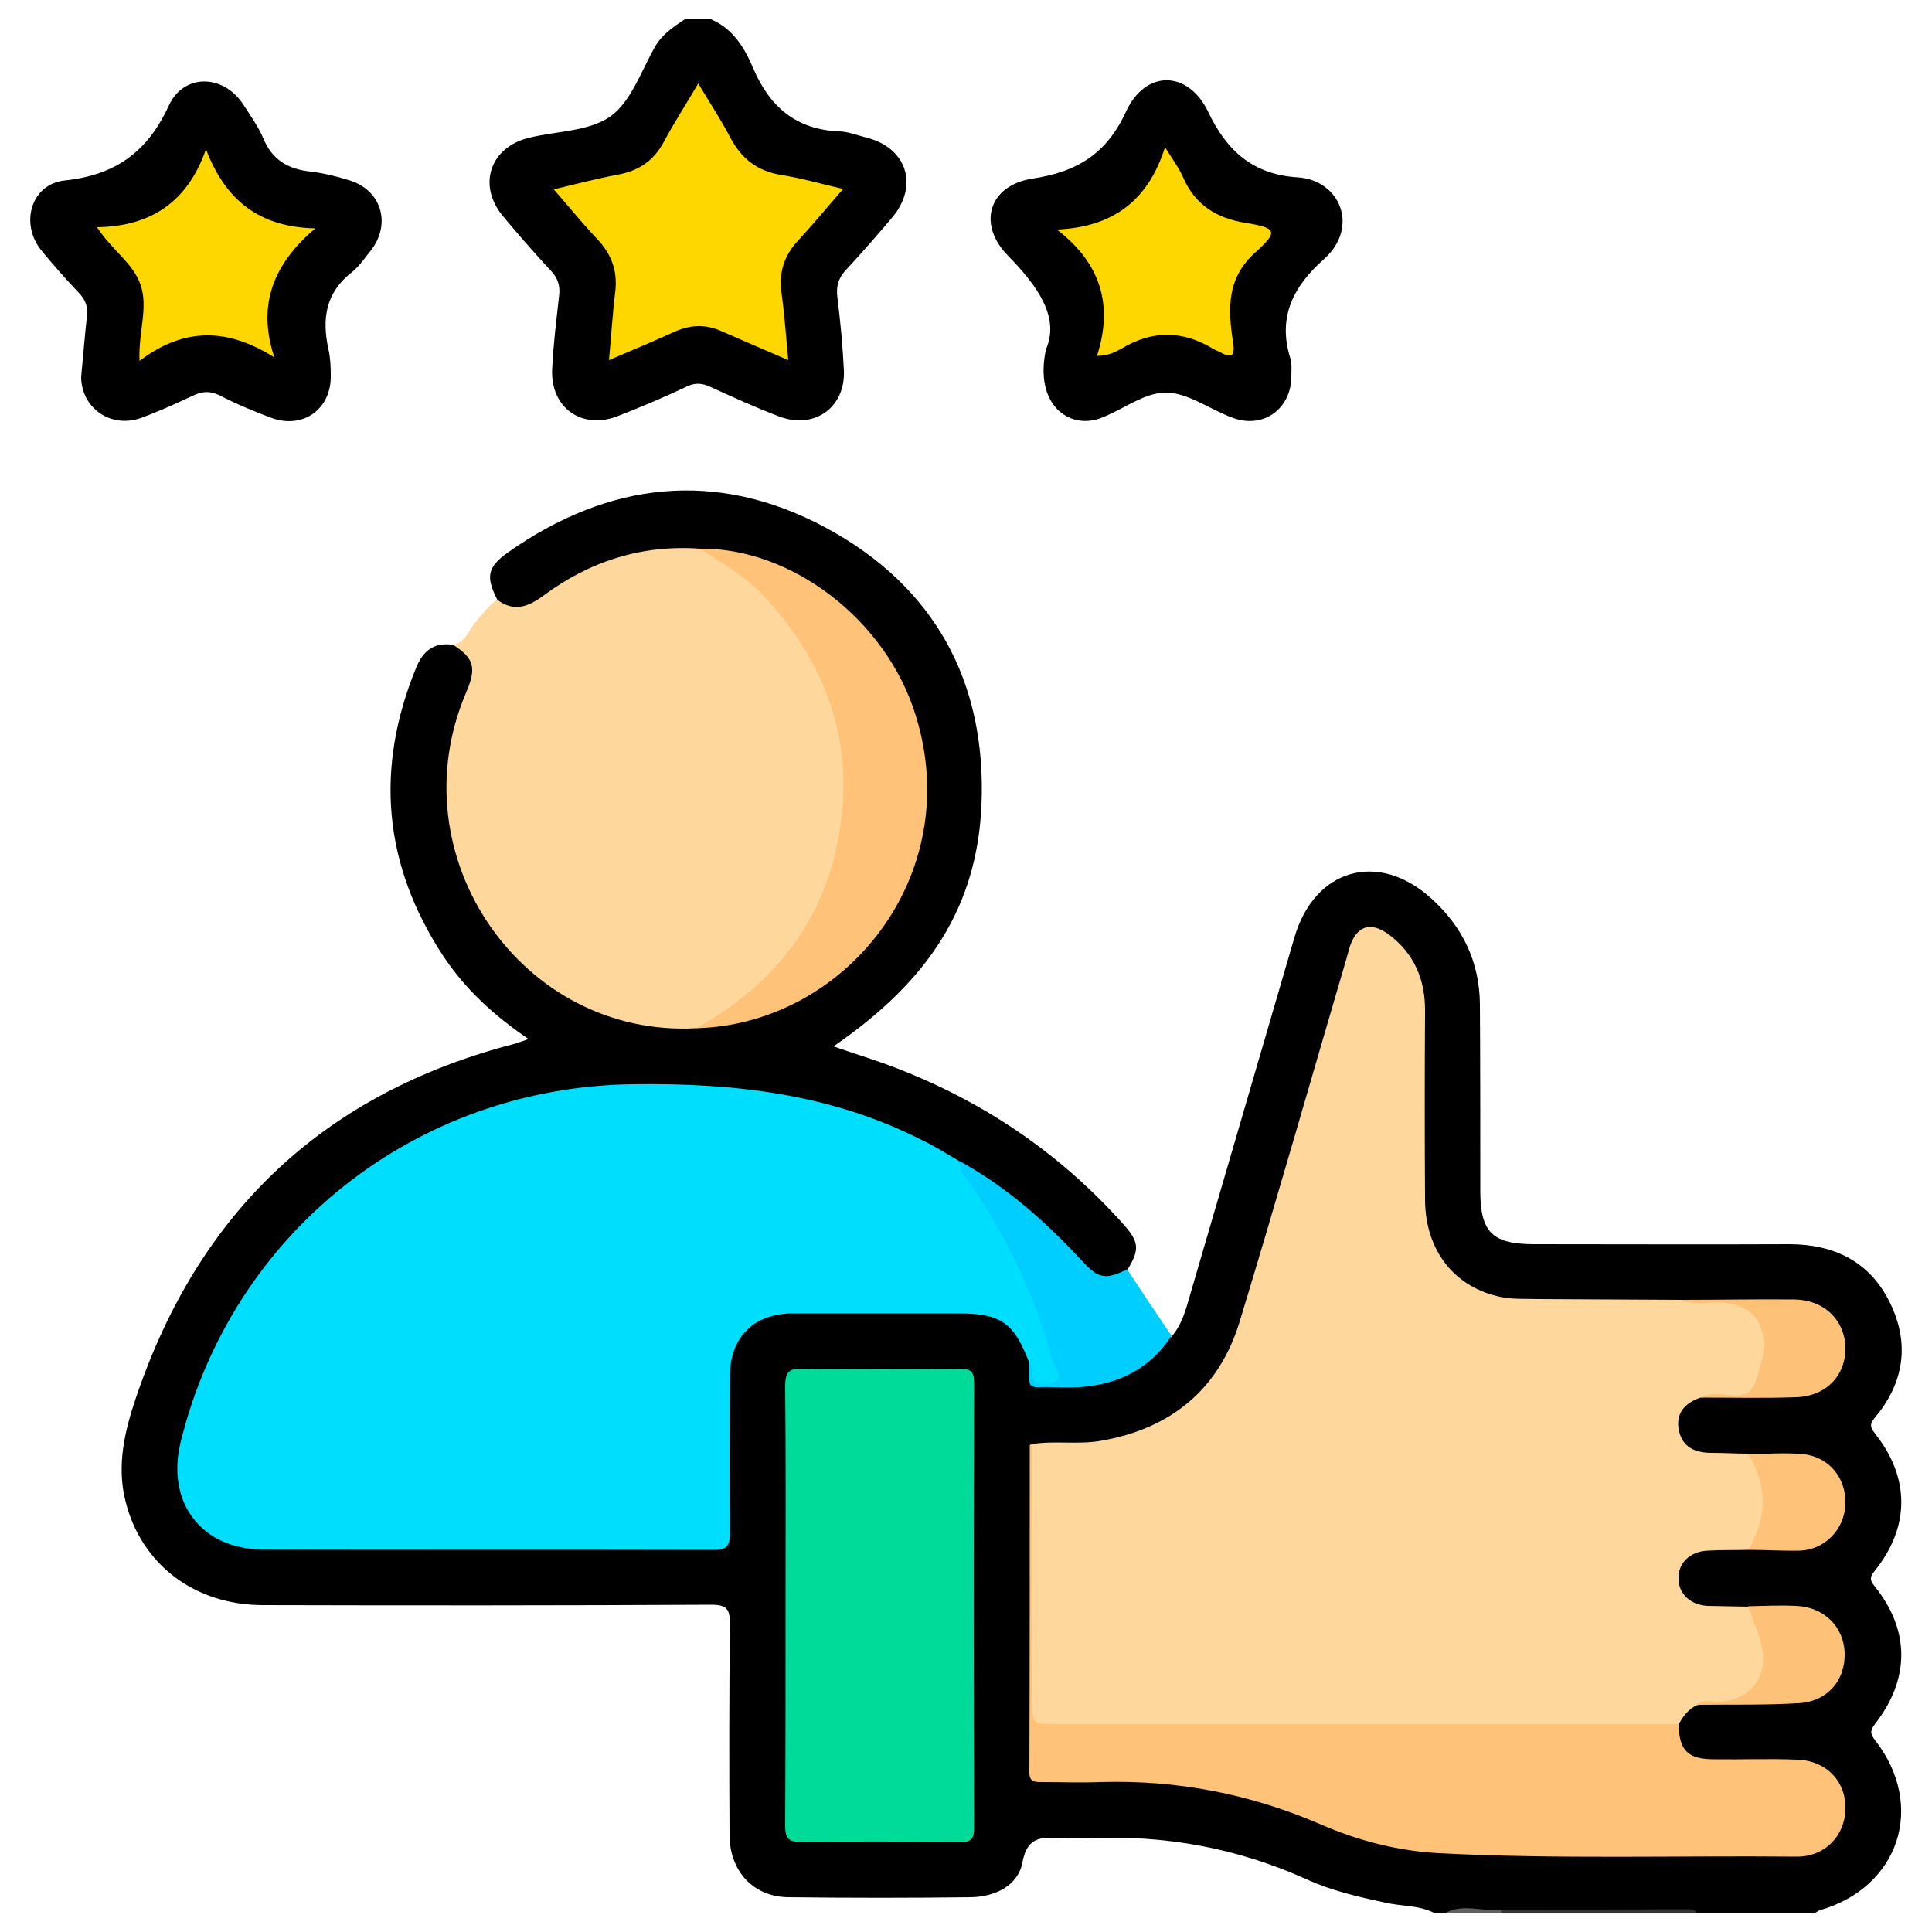
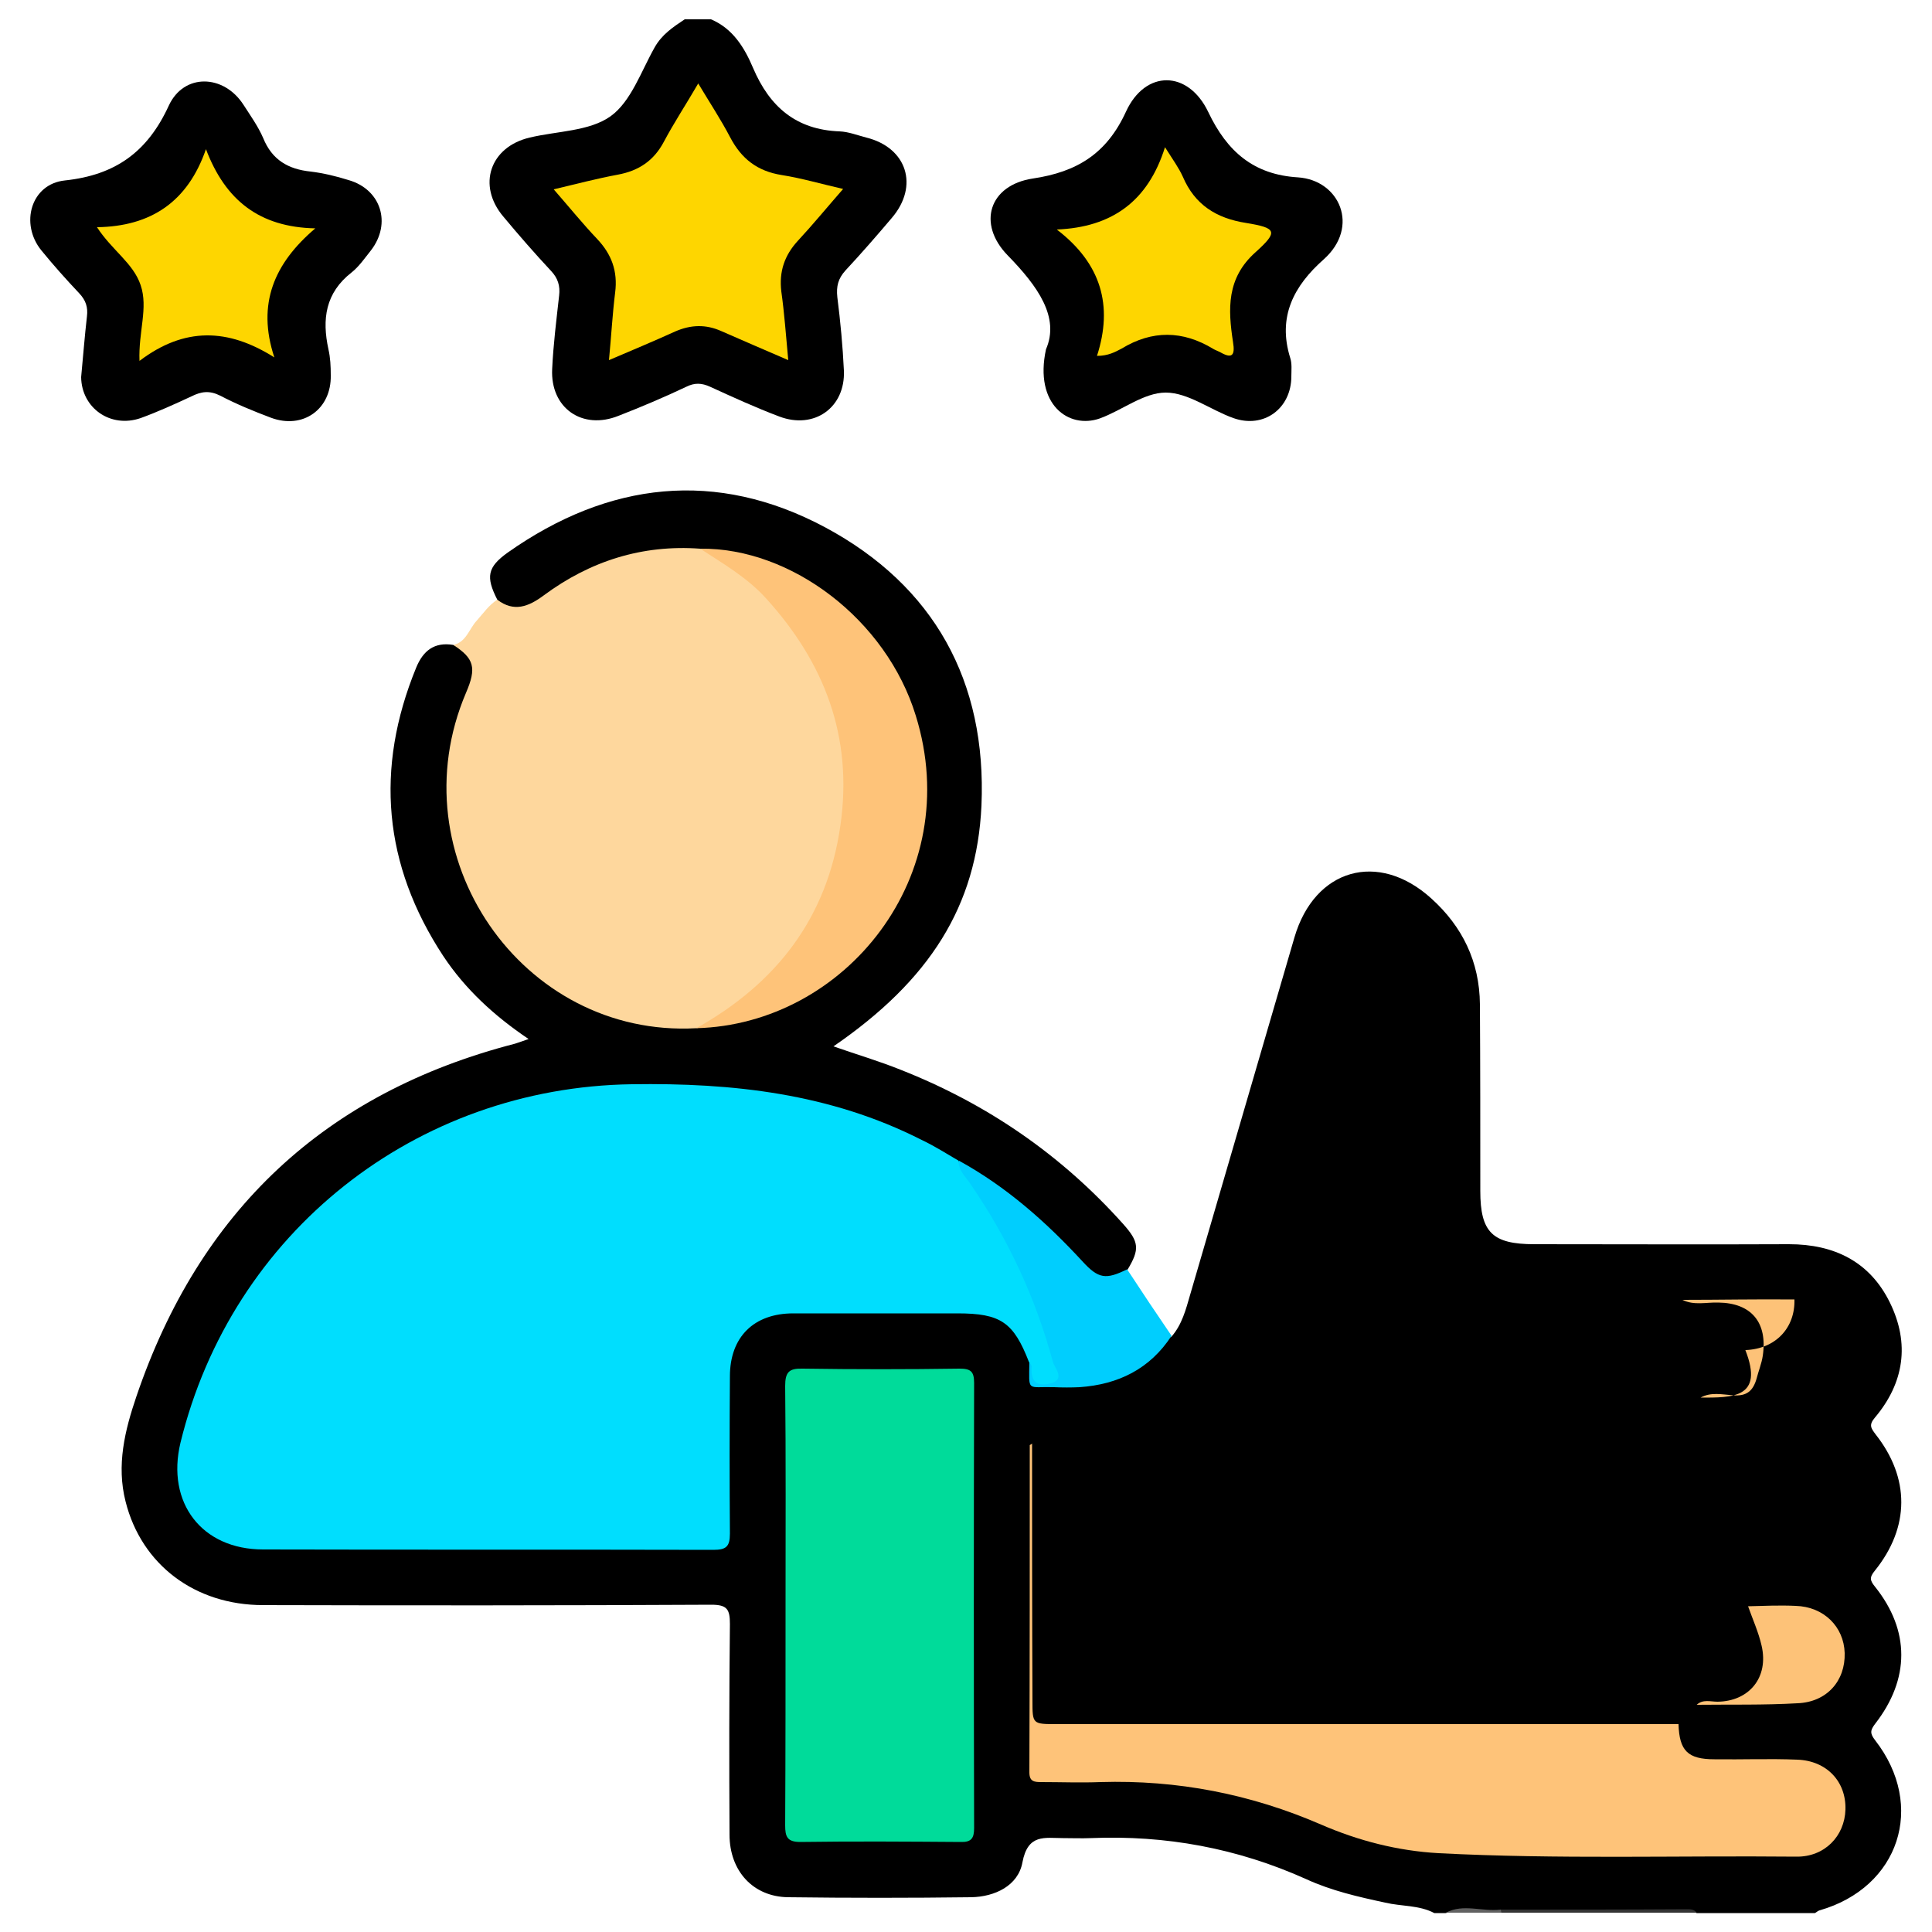
<svg xmlns="http://www.w3.org/2000/svg" id="Layer_1" x="0px" y="0px" viewBox="0 0 500 500" style="enable-background:new 0 0 500 500;" xml:space="preserve">
  <style type="text/css">	.st0{fill:#343434;}	.st1{fill:#616161;}	.st2{fill:#FED79D;}	.st3{fill:#00CEFE;}	.st4{fill:#00DEFE;}	.st5{fill:#00DB9A;}	.st6{fill:#FEC379;}	.st7{fill:#FDC278;}	.st8{fill:#FEC378;}	.st9{fill:#FED600;}</style>
  <g>
    <path d="M128.7,155.2c-3-5.9-2.6-8.4,2.7-12.2c26.1-18.4,54-21.6,82.2-6.5c28.1,15.1,41.8,39.8,40.4,72  c-1.2,26-13.4,45.2-38.3,62.3c6,2.1,11.8,3.8,17.5,6.1c22.3,8.8,41.5,22,57.5,39.9c4.1,4.6,4.3,6.5,1.1,11.8  c-3,3.5-6.3,3.9-10.2,0.9c-3.5-2.7-6.4-6.1-9.5-9.2c-7.5-7.6-15.7-14.2-25.1-19.2c-21.7-12.6-45-18.9-70.1-19  c-14.7-0.1-29.3,0.1-43.5,4.2c-32.1,9.2-56.7,28-73.1,57.3c-5.7,10.1-9.9,20.7-12.1,32.1c-2.3,11.5,3.9,21.1,15.3,23.6  c2.8,0.6,5.7,0.8,8.5,0.8c36.3,0,72.5,0,108.8,0c6.7,0,6.8-0.2,6.8-7.1c0-11.8-0.1-23.6,0-35.4c0-5.2,1.1-10.1,5.1-13.9  c3.1-3,6.7-4.8,11.1-4.8c15.9,0,31.8-0.1,47.7,0c8.5,0.1,13.5,4.4,15.9,13.1c0.3,6.1,0.4,6,6.5,6.1c10.1,0.2,19.2-2.2,26.2-10.1  c0.9-1,1.9-1.6,3.1-2.1c2.7-3.1,3.7-7,4.8-10.8c9-30.8,18-61.6,27-92.5c5.2-17.8,21.7-22.5,35.4-10.1c8.1,7.3,12.5,16.4,12.6,27.4  c0.1,16.1,0.1,32.2,0.1,48.3c0,10.7,3.1,13.8,14,13.8c22,0,43.9,0.1,65.9,0c11.7,0,20.9,4.5,26.1,15.1c5.2,10.6,3.7,20.8-3.9,29.8  c-1.6,1.9-1,2.7,0.2,4.3c8.9,11.3,8.9,24-0.2,35.3c-1.5,1.8-1.2,2.6,0.1,4.2c9,11.3,9,23.8,0,35.4c-1.3,1.7-1.4,2.5,0,4.3  c13.2,17,6.2,38.1-14.4,44c-0.4,0.1-0.8,0.5-1.2,0.7c-10.2,0-20.4,0-30.6,0c-2.3-1-4.7-0.5-7-0.5c-14.4-0.1-28.8,0-43.2,0  c-4.9,0.3-9.9-0.6-14.8,0.5c-1,0-1.9,0-2.9,0c-4-2.1-8.5-1.7-12.7-2.7c-7-1.5-14-3.1-20.5-6.1c-17.8-8-36.3-11.4-55.7-10.6  c-2.4,0.1-4.8,0-7.2,0c-4.7,0-9.1-1.2-10.5,6.3c-1.1,6-7.1,8.9-13.3,9c-15.8,0.2-31.5,0.2-47.3,0c-9.1-0.1-15.2-6.8-15.2-16.2  c-0.1-18.2-0.1-36.4,0.1-54.5c0-3.8-0.7-5-4.8-5c-38.7,0.2-77.4,0.2-116,0.1c-17.7,0-31.5-10.5-35.6-26.8  c-2.4-9.4-0.2-18.4,2.8-27.2c16.3-48,48.8-78.6,98-91.3c1-0.3,2-0.7,3.5-1.2c-8.9-6-16.4-12.9-22.1-21.5  c-15.5-23.6-17.7-48.5-7-74.6c1.8-4.4,4.7-6.7,9.6-5.9c5.5,2,7,5.3,5,11.3c-2.1,6.2-4.3,12.3-5,18.9c-1.8,15.6,1.9,29.8,11,42.4  C141,257,158.5,265.1,180,265c23.1-1,44.4-14.6,54-37.7c14.5-34.9-6.1-74.6-43.2-82.8c-3.2-0.7-6.5-1.6-9.9-1.2  c-14.5-0.8-27.4,3.4-39.3,11.6c-1.9,1.3-3.9,2.9-6.3,3.3C132.7,158.4,130,158.3,128.7,155.2z" />
    <path d="M184,5c5.7,2.4,8.7,7.4,10.9,12.6c4.3,10.1,11.2,16,22.4,16.4c2.3,0.1,4.6,1,6.9,1.6c10.5,2.6,13.7,12.5,6.6,20.8  c-3.9,4.6-7.9,9.2-12,13.6c-1.9,2.1-2.4,4.1-2.1,6.9c0.8,6.3,1.4,12.7,1.7,19c0.4,9.6-7.7,15.3-16.7,11.9c-6.1-2.3-12-5-17.9-7.7  c-2.2-1-4-1.1-6.2,0c-5.7,2.7-11.6,5.2-17.5,7.5c-9.4,3.8-17.7-2-17.2-12.1c0.3-6.4,1.1-12.7,1.8-19c0.3-2.5-0.3-4.5-2.1-6.4  c-4.2-4.5-8.3-9.2-12.3-14c-6.9-8.1-3.5-18.1,6.8-20.5c7.1-1.7,15.4-1.6,20.9-5.5c5.3-3.8,7.9-11.6,11.4-17.8  c1.9-3.4,4.8-5.3,7.8-7.3C179.6,5,181.8,5,184,5z" />
    <path class="st0" d="M388.4,494.2c16,0,32.1,0,48.1-0.1c1,0,1.9,0,2.6,0.9c-16.9,0-33.8,0-50.6,0c-0.3-0.2-0.4-0.3-0.3-0.5  C388.2,494.3,388.3,494.2,388.4,494.2z" />
    <path class="st1" d="M388.4,494.2c0.1,0.3,0.1,0.6,0.1,0.8c-4.8,0-9.6,0-14.3,0C378.7,492.6,383.6,494.8,388.4,494.2z" />
    <path class="st2" d="M180.2,266.1c-45.2,2.5-77.6-44.6-59.6-86.8c2.8-6.5,2.1-8.9-3.3-12.4c3.4-0.7,4.1-4.2,6.1-6.3  c1.7-1.9,3.1-4,5.3-5.4c4.3,3.3,8.1,1.8,12-1.1c12-8.9,25.5-13.2,40.5-12.1c7.3,1.8,12.7,6.6,17.6,11.7  c14.2,14.9,21.8,32.7,20.8,53.6c-0.9,17.1-7,32.2-19,44.6c-3.9,4-7.7,8-12.5,11C185.6,264.4,183.1,265.7,180.2,266.1z" />
    <path d="M270.7,90.4c3.6-8.3-2.1-16.3-9.9-24.3c-8-8.2-4.8-18.2,6.5-19.9c11.4-1.7,19.1-6.4,24.1-17.3c5-10.9,16.1-10.8,21.3,0.1  c4.9,10.3,11.8,16.2,23.2,16.9c10.8,0.7,16.1,12.8,6.7,21.2c-7.8,6.9-12,14.9-8.7,25.5c0.5,1.5,0.3,3.2,0.3,4.8  c0,8.3-7.1,13.6-15,10.8c-5.9-2.1-11.7-6.6-17.5-6.6c-5.7,0-11.3,4.6-17.1,6.7C276.6,111.1,267.6,104.7,270.7,90.4z" />
    <path d="M21,97.6c0.5-5.2,0.9-10.5,1.5-15.7c0.3-2.4-0.3-4.2-2-6c-3.4-3.6-6.7-7.3-9.8-11.1c-5.6-6.9-2.7-17.2,6.1-18.1  c13.1-1.4,21.4-7.4,26.9-19.4c3.9-8.4,14.2-8.1,19.3-0.2c1.8,2.8,3.8,5.6,5.1,8.6c2.3,5.7,6.5,8.1,12.3,8.7  c3.3,0.4,6.6,1.2,9.8,2.2c8.4,2.4,11.2,11.2,5.8,18.2c-1.6,2-3.1,4.2-5,5.7c-6.8,5.3-7.7,12.1-6,19.9c0.5,2.2,0.6,4.4,0.6,6.7  c0.2,8.8-7.2,14.1-15.5,11c-4.5-1.7-8.9-3.5-13.1-5.7c-2.8-1.4-4.9-1.1-7.5,0.2c-4.3,2-8.7,4-13.1,5.6  C28.6,110.9,21.1,105.6,21,97.6z" />
    <path class="st3" d="M303.2,345.7c-5.6,8.6-13.8,12.6-23.8,13.3c-2.2,0.1-4.4,0.1-6.6,0c-7.1-0.2-6.5,1.4-6.4-6.5  c1.5,0,1.6,1.3,1.9,2.3c0.4,1.1,1.1,2.1,2.4,1.8c1.8-0.5,1.2-2,0.9-3.2c-2-8.2-5-16-8.5-23.7c-3.8-8.2-8.2-16.1-13.4-23.5  c-1.1-1.6-3.3-3.3-1.5-5.8c12.2,6.7,22.5,15.8,31.9,26c4.2,4.6,6.1,4.8,11.6,2.1C295.5,334.3,299.3,340,303.2,345.7z" />
-     <path class="st2" d="M452.5,401.1c-3.5,0.1-7,0-10.5,0.2c-4.7,0.2-7.8,3.3-7.6,7.4c0.1,3.9,3.2,6.7,7.6,6.9c3.5,0.1,7,0.1,10.5,0.2  c6,5.5,6.6,17.6,1.3,23.4c-1.3,1.4-2.9,1.8-4.7,1.8c-3.3,0.1-6.6-0.4-9.9,0.3c-2.3,1-3.6,2.9-4.8,5c-1.8,1.6-4.1,1.5-6.3,1.5  c-51.5,0-103.1,0-154.6,0c-6.4,0-6.7-0.5-6.7-6.8c0-20.9,0-41.7,0-62.6c0-1.6-0.4-3.2,0.4-4.7c5.8-0.9,11.7,0.2,17.6-0.8  c18.1-3.1,30.6-13.2,36-30.8c9.5-31.2,18.4-62.5,27.6-93.8c0.3-1.1,0.6-2.1,0.9-3.2c1.8-5.6,5.5-6.7,10.2-3.2  c6.6,5,9.4,11.8,9.3,19.9c-0.1,16.3-0.1,32.5,0,48.8c0.1,13.1,7.7,22.7,19.8,25.1c3.1,0.6,6.3,0.4,9.5,0.5  c12.4,0.1,24.8,0.1,37.2,0.2c4.6,0.6,9.2,0.4,13.8,0.2c3.7-0.1,5.5,1.6,6.8,4.7c2.3,5.8,1.9,11.5-0.6,17.2  c-0.9,2.1-2.2,3.2-4.7,3.1c-3.5-0.1-7-0.3-10.5,0.1c-4.1,1.4-6.5,4.1-5.6,8.5c0.9,4.4,4.3,5.8,8.5,5.8c3.1,0,6.3,0.2,9.4,0.2  C459.2,382.3,459.2,395.3,452.5,401.1z" />
    <path class="st4" d="M248.1,300.4c-0.1,2.5,1.7,4,2.9,5.8c9.8,14.2,17,29.6,21.5,46.3c0.4,1.5,3.5,4.6-0.9,5.6  c-3.6,0.8-4.9-1-4.6-4.4c0-0.4-0.4-0.8-0.7-1.2c-4-10.3-7.3-12.6-18.5-12.6c-14.2,0-28.3,0-42.5,0c-10.2,0-16.4,6.1-16.4,16.3  c-0.1,13.6-0.1,27.1,0,40.7c0,3.4-1,4.2-4.3,4.2c-38.8-0.1-77.7,0-116.5-0.1c-15.9,0-25.1-12.1-21.4-27.6  c13.3-54.5,60.9-92,116.8-92.8c26.1-0.4,51.4,2.4,75,14.4C241.9,296.6,245,298.6,248.1,300.4z" />
    <path class="st5" d="M203.3,415.1c0-18.8,0.1-37.6-0.1-56.4c0-3.6,1-4.6,4.5-4.5c13.5,0.2,27,0.2,40.6,0c2.9,0,3.8,0.7,3.8,3.7  c-0.1,38.4-0.1,76.8,0,115.2c0,2.6-0.7,3.7-3.5,3.6c-13.8-0.1-27.7-0.2-41.5,0c-3.4,0-3.9-1.4-3.9-4.3  C203.3,453.3,203.3,434.2,203.3,415.1z" />
    <path class="st6" d="M267.1,373.6c0,22.2,0,44.3,0.1,66.5c0,6.1,0,6.1,6.3,6.1c53.6,0,107.2,0,160.9,0c0.2,6.9,2.4,9.1,9.3,9.1  c7.2,0.1,14.3-0.2,21.5,0.1c7.6,0.3,12.6,5.7,12.4,12.9c-0.2,6.9-5.4,12.3-12.7,12.2c-30.9-0.3-61.8,0.7-92.6-0.9  c-10.6-0.6-20.7-3.2-30.4-7.4c-18.2-7.9-37.2-11.6-57.1-11c-5.1,0.2-10.2,0-15.3,0c-1.8,0-3.1-0.1-3.1-2.5  c0.1-28.2,0.1-56.4,0.1-84.7C266.4,374,266.9,373.8,267.1,373.6z" />
    <path class="st6" d="M180.2,266.1c20.7-11.6,33.9-28.5,37.3-52.5c3.3-23-4.2-42.2-19.3-58.8c-4.8-5.3-11-8.9-17-12.8  c23.6-0.3,48.2,18.4,55.8,43.2C249.9,226.7,218.7,265.1,180.2,266.1z" />
-     <path class="st7" d="M440.1,361.7c2.7-1.5,5.6-0.8,8.4-0.6c3.6,0.3,5.2-1.2,6.1-4.3c0.5-2,1.3-3.9,1.6-5.9  c1.3-8.7-3-13.7-11.5-13.8c-3.1-0.1-6.3,0.8-9.3-0.7c9.7,0,19.3-0.2,29-0.1c7.6,0.1,12.9,5.2,13.2,12.2c0.2,7.3-4.8,12.8-12.7,13.1  C456.6,361.9,448.3,361.7,440.1,361.7z" />
+     <path class="st7" d="M440.1,361.7c2.7-1.5,5.6-0.8,8.4-0.6c3.6,0.3,5.2-1.2,6.1-4.3c0.5-2,1.3-3.9,1.6-5.9  c1.3-8.7-3-13.7-11.5-13.8c-3.1-0.1-6.3,0.8-9.3-0.7c9.7,0,19.3-0.2,29-0.1c0.2,7.3-4.8,12.8-12.7,13.1  C456.6,361.9,448.3,361.7,440.1,361.7z" />
    <path class="st7" d="M439.1,441.2c1.6-1.5,3.6-0.8,5.4-0.8c8.2-0.1,13.3-6.3,11.4-14.5c-0.8-3.5-2.3-6.8-3.5-10.2  c4.1-0.1,8.2-0.3,12.3-0.1c7.3,0.2,12.5,5.4,12.7,12.2c0.2,7.2-4.6,12.7-12.2,13C456.6,441.3,447.8,441.1,439.1,441.2z" />
-     <path class="st8" d="M452.5,401.1c4.8-8.3,5-16.5,0-24.8c4.6,0,9.2-0.4,13.8,0c6.8,0.5,11.5,6,11.3,12.9  c-0.2,6.5-5.2,11.8-11.7,12.1C461.3,401.4,456.9,401.1,452.5,401.1z" />
    <path class="st9" d="M204,93.2c-6.3-2.7-11.8-5.1-17.3-7.5c-4-1.8-7.9-1.7-12,0.1c-5.5,2.5-11,4.8-17.1,7.4  c0.6-6.2,0.9-11.9,1.6-17.5c0.7-5.5-0.9-9.9-4.7-13.9c-3.7-3.9-7.1-8.1-11.2-12.8c5.9-1.4,11.2-2.8,16.6-3.8  c5.4-1,9.3-3.6,11.9-8.5c2.6-4.9,5.7-9.6,8.9-15.1c3,5,5.9,9.4,8.3,14c2.9,5.5,7,8.7,13.3,9.7c5.1,0.8,10.2,2.3,15.9,3.6  c-4.2,4.8-7.8,9.2-11.7,13.4c-3.5,3.8-4.9,8-4.3,13.1C203,81.1,203.4,86.8,204,93.2z" />
    <path class="st9" d="M283.9,92.1c4.2-13,1.1-23.9-10.4-32.7c14.3-0.6,23.6-7.3,28-21.3c2.1,3.3,3.6,5.4,4.6,7.6  c3.1,7.3,8.7,10.8,16.4,12c7.9,1.3,8.4,2.2,2.4,7.6c-7.5,6.7-7.1,14.7-5.8,23.2c0.6,3.6-0.3,4.4-3.4,2.6c-0.6-0.3-1.2-0.5-1.7-0.8  c-7.9-4.8-15.8-4.9-23.7-0.1C288.6,91.1,286.8,92.1,283.9,92.1z" />
    <path class="st9" d="M36.1,93.4c-0.3-7.6,2.3-13.7,0.3-19.6c-1.9-5.7-7.4-9-11.3-15c14-0.2,23.5-6.6,28.2-20.2  c5,13.2,13.8,20.2,28.3,20.5C71,68.1,66.4,78.6,71,92.5C59,84.9,47.7,84.6,36.1,93.4z" />
  </g>
</svg>